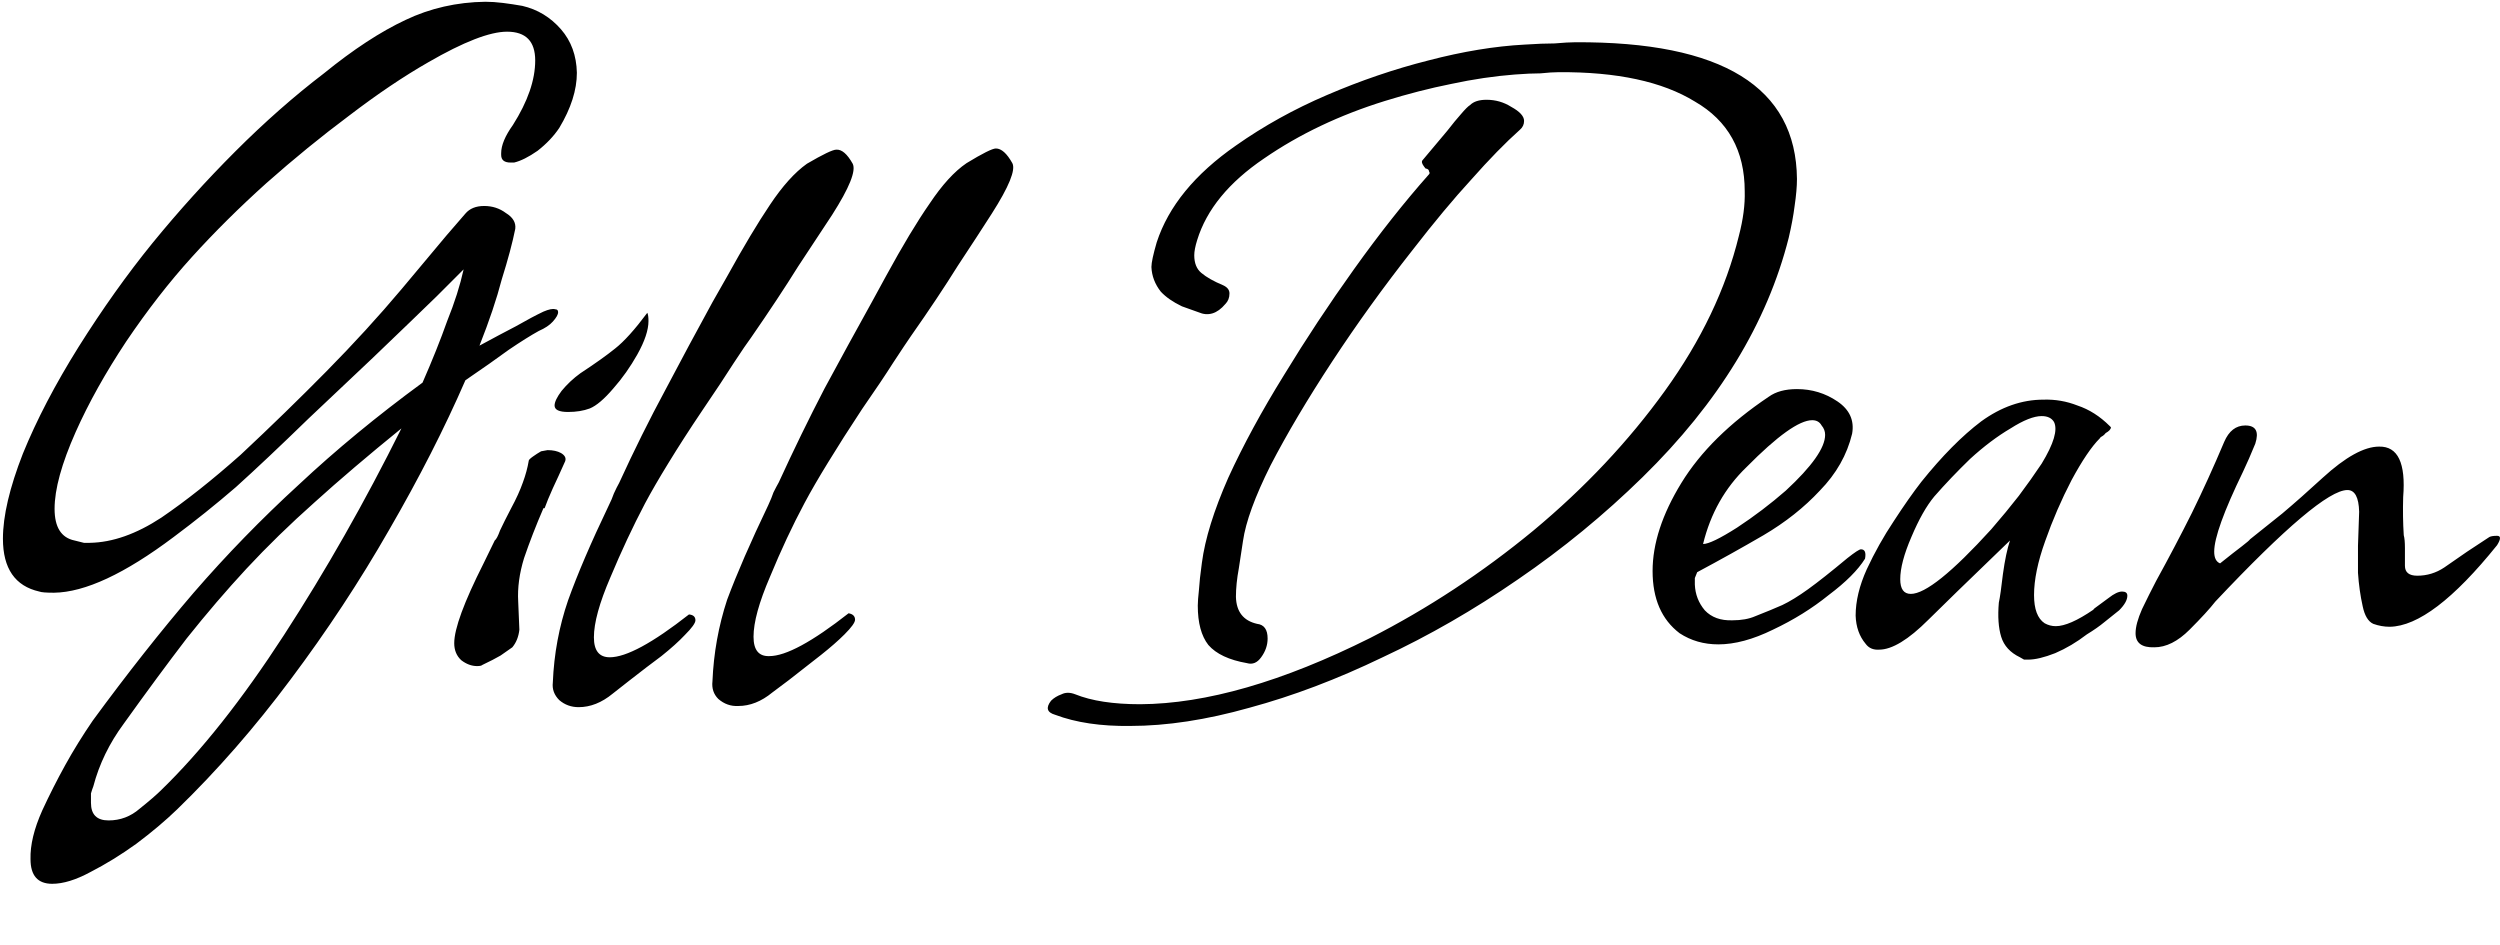
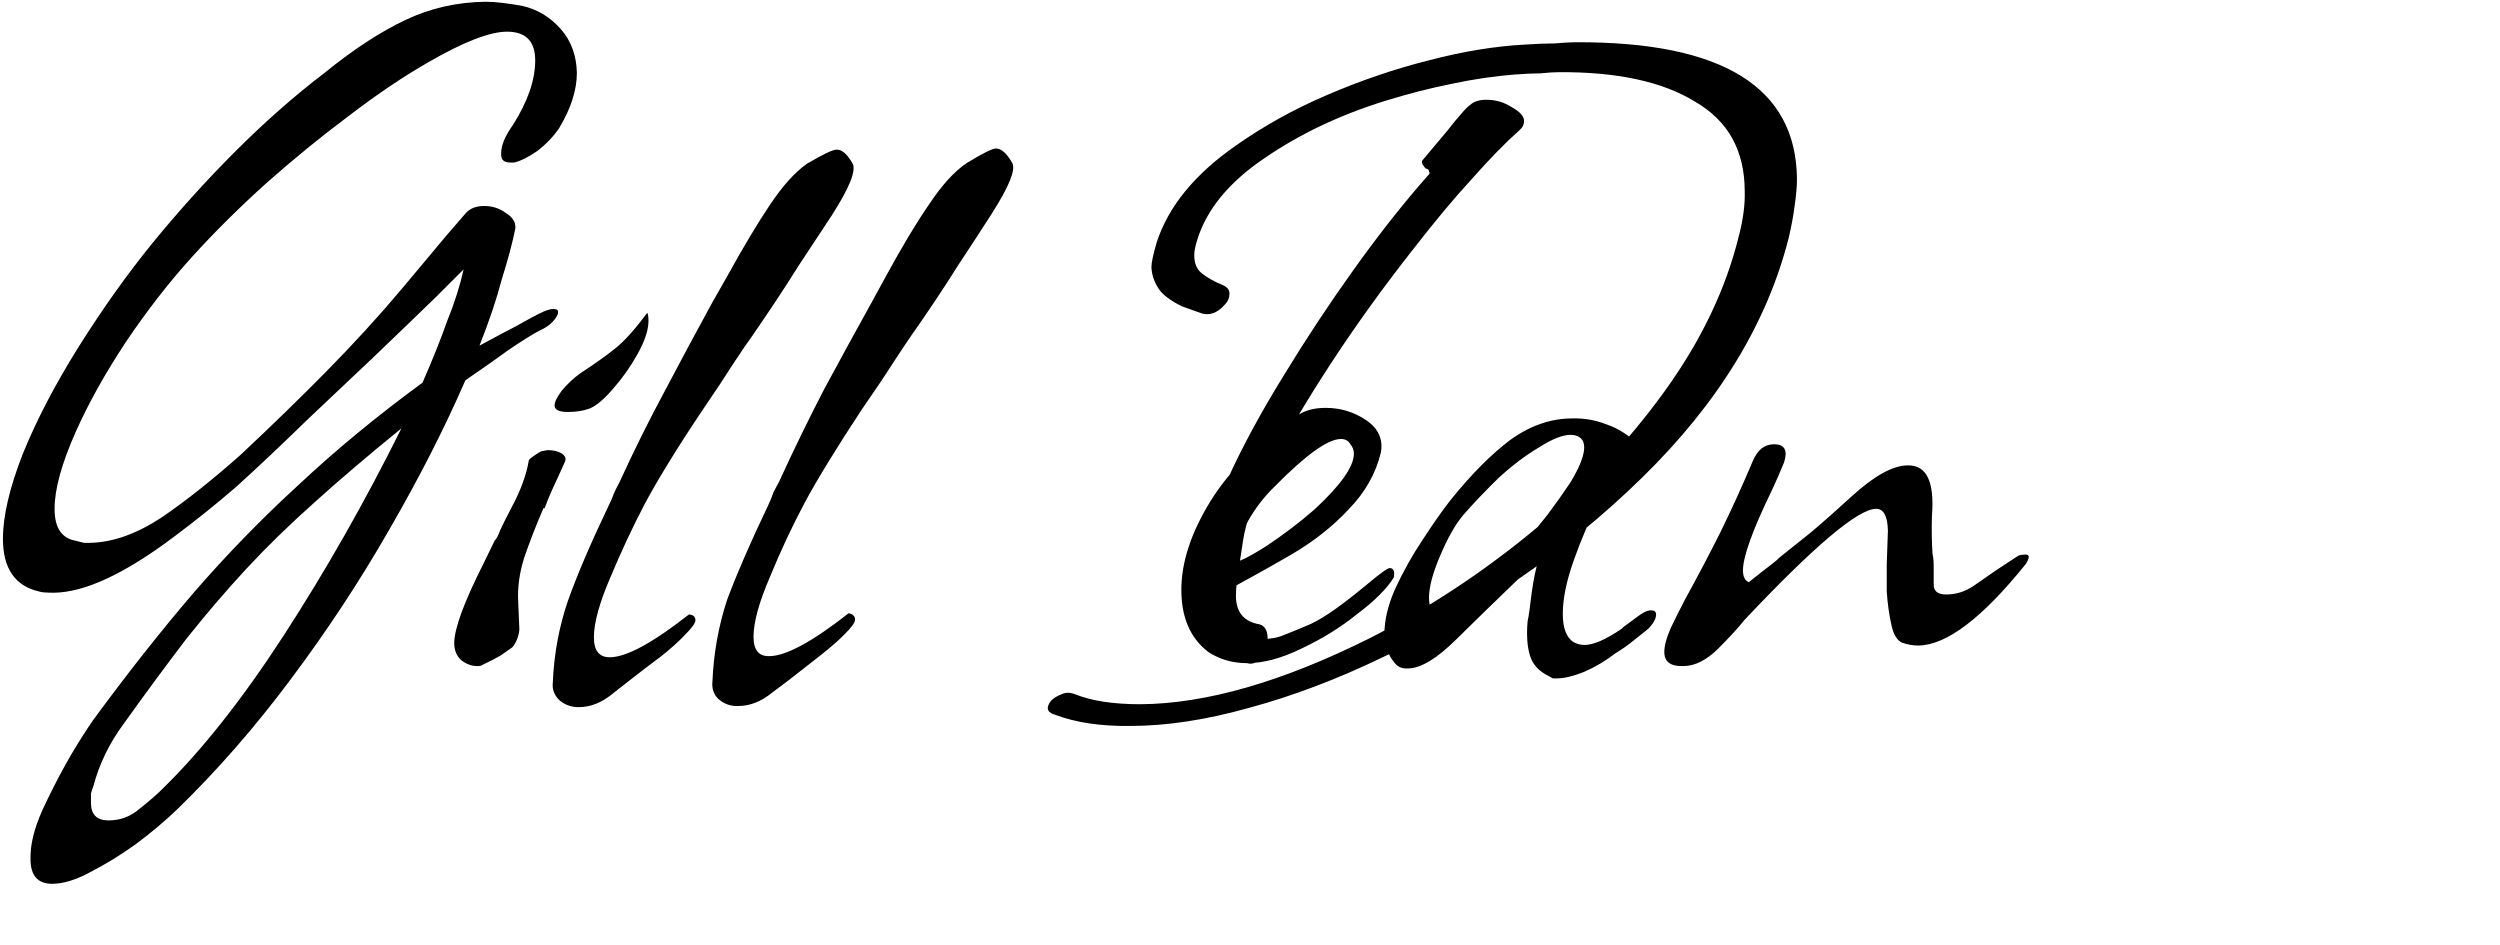
<svg xmlns="http://www.w3.org/2000/svg" version="1.2" viewBox="0 0 426 161" width="426" height="161">
  <title>logo</title>
  <style>
		.s0 { fill: #000000 }
	</style>
-   <path id="Gill Dean" class="s0" aria-label="Gill Dean" d="m8.9 150.6q-3.7 0-3.7-4.2-0.1-3.6 2-8.3 1.8-3.9 3.9-7.7 2.1-3.8 4.7-7.6 8.8-12 17.2-21.8 8.4-9.7 17.9-18.4 9.5-8.9 21.1-17.4 2.5-5.7 4.2-10.5 1.9-4.7 2.8-8.8-0.7 0.7-4.6 4.6-3.8 3.7-10.9 10.5l-10.9 10.3q-7.3 7.1-12.4 11.7-5.1 4.4-10.6 8.5-12.5 9.4-20.4 9.5-2 0-2.5-0.2-6.2-1.4-6.2-9 0-5.8 3.4-14.5 3.5-8.6 9.5-18.2 6.1-9.7 12.6-17.7 6.7-8.2 14.1-15.6 7.5-7.5 15.1-13.3 7.5-6.1 13.9-9.1 6.3-3 13.6-3.1 1.4 0 3 0.2 1.6 0.2 3.3 0.5 3.9 0.9 6.6 4 2.6 3 2.7 7.4 0 4.4-3 9.4-1.4 2.1-3.7 3.9-2.3 1.6-4 2h-0.6q-1.6 0-1.6-1.3v-0.3q0-2 2-4.8 3.8-6 3.8-11 0-4.9-4.8-4.9-4.4 0-13.4 5.2-6.3 3.6-13.5 9.1-7.1 5.3-14.1 11.5-6.9 6.2-12.7 12.6-5.8 6.4-11.2 14.4-5.3 8-8.6 15.4-3.6 8.1-3.6 13.1 0 4.7 3.4 5.4 0.8 0.2 1.6 0.4 0.7 0 1 0 5.8-0.1 12.2-4.3 6.3-4.3 13.5-10.7 7.8-7.3 14.6-14.2 7-7.1 12.8-14l7.7-9.2 3.2-3.7q1.1-1.3 3.2-1.3 2.1 0 3.7 1.2 1.8 1.1 1.6 2.7-0.7 3.5-2.3 8.6-1.3 5-3.8 11.3 3.5-1.9 6.2-3.3 2.8-1.6 4.7-2.5 1.4-0.6 2-0.4 0.5 0 0.5 0.5 0 0.6-0.9 1.6-0.8 0.9-2.4 1.6-2 1.1-5.1 3.2-3 2.2-7.4 5.2-5.3 12.2-13 25.5-7.5 13.1-16.8 25.5-9.1 12.2-19.3 22.1-3 2.9-7 5.9-3.9 2.8-7.8 4.8-3.7 2-6.5 2zm9.6-10.8q3 0 5.3-2 2.5-2 3.7-3.2 10.2-9.9 20.9-26.4 10.7-16.5 20-35.2-8.5 6.9-14.8 12.6-6.3 5.6-11.6 11.3-5.1 5.5-10.2 11.9-4.9 6.4-10.7 14.5-3.7 5-5.2 10.7-0.2 0.5-0.4 1.2 0 0.7 0 1.6 0 3 3 3zm78.3-69.6q-2.3 0-2.3-1.1 0-0.9 1.2-2.5 1.4-1.7 3.2-3 3.8-2.5 5.9-4.2 2.3-1.8 5.5-6.1 0.2 0.4 0.2 1.4 0 2.3-1.9 5.7-1.8 3.2-4.1 5.8-2.3 2.7-4 3.4-1.6 0.6-3.7 0.6zm-15.5 43.3q-1.4 0-2.7-1-1.2-1.1-1.2-2.9 0-3.7 5-13.6l1.9-3.9q0.4-0.3 0.9-1.7 0.7-1.5 1.9-3.8 1.3-2.4 2-4.4 0.7-1.9 1-3.7 0-0.2 0.7-0.7 0.7-0.5 1.4-0.9l1.1-0.2q1.4 0 2.3 0.5 1 0.6 0.7 1.4-1.2 2.7-2.1 4.6-0.9 2-1.4 3.4h-0.2q-1.9 4.4-3.3 8.5-1.2 3.9-1 7.4l0.2 4.8q-0.2 1.8-1.2 3-0.7 0.5-2 1.4-1.2 0.7-3.1 1.6-0.2 0.2-0.9 0.2zm17.3 7q-1.9 0-3.3-1.2-1.3-1.3-1.1-3 0.3-7.3 2.6-14 2.4-6.7 6.9-16.1 0.6-1.2 0.9-2.1 0.5-1.1 0.9-1.8 3.8-8.3 7.9-15.9 4-7.6 8-14.9l2.5-4.4q4.2-7.6 7.3-12.2 3.2-4.8 6.3-7 4.1-2.4 5-2.4 1.4-0.1 2.8 2.4 0.9 1.8-3.5 8.7-2.3 3.5-5.8 8.8-3.3 5.3-8 12.1-0.9 1.2-3 4.4-1.9 3-5.3 8-3.3 4.9-5.8 9-2.4 3.9-4 6.9-3.1 5.9-5.9 12.6-2.8 6.5-2.8 10.2 0 3.4 2.7 3.4 4.2 0 13.5-7.3 1.1 0.1 1.1 1 0 0.7-1.8 2.5-1.5 1.6-4 3.6-2.3 1.7-5.5 4.2l-2.8 2.2q-2.8 2.3-5.8 2.3zm27.2-0.2q-1.9 0.1-3.4-1.2-1.2-1.2-1-3 0.3-7.2 2.5-13.9 2.5-6.7 7-16.1 0.6-1.3 0.9-2.2 0.5-1 0.9-1.7 3.8-8.3 7.8-16 4.1-7.6 8.1-14.8l2.4-4.4q4.2-7.7 7.4-12.3 3.2-4.8 6.3-6.9 4.1-2.5 5-2.5 1.4 0 2.8 2.5 0.9 1.7-3.5 8.6-2.3 3.6-5.8 8.9-3.3 5.3-8 12-0.9 1.3-3 4.5-1.9 3-5.3 7.9-3.3 5-5.8 9.1-2.4 3.9-4 6.9-3.1 5.8-5.9 12.6-2.8 6.5-2.8 10.2 0 3.4 2.7 3.3 4.2 0 13.5-7.3 1.1 0.2 1.1 1.1 0 0.7-1.8 2.5-1.6 1.6-4 3.5-2.3 1.8-5.5 4.3l-2.8 2.1q-2.8 2.3-5.8 2.3zm66.8 3.4q-7.5 0.1-12.8-1.9-2.1-0.6-0.7-2.4 0.7-0.7 1.8-1.1 1-0.5 2.3 0 4.2 1.7 11.1 1.7 16.8-0.1 39.2-11.3 14.7-7.5 27.8-18.3 13.1-10.9 22.4-23.8 9.3-12.9 12.6-26.4 1.1-4.2 1-7.6 0-10.4-8.5-15.3-8.3-5.1-23.2-5-1.2 0-3.1 0.2-1.8 0-4.4 0.2-5.2 0.4-10.8 1.6-5.5 1.1-11.3 2.9-11.6 3.6-20.6 9.8-9 6.1-11.4 13.9-0.5 1.6-0.5 2.6 0 2 1.2 3 1.3 1.1 3.7 2.1 1.1 0.5 1.1 1.4 0 1.1-0.7 1.8-2.1 2.5-4.6 1.4-0.5-0.2-2.8-1-2.3-1.1-3.6-2.5-1.5-1.9-1.6-4.2 0-1.1 0.9-4.2 3-9.2 13.5-16.5 7.1-5 15.5-8.6 8.6-3.7 17.3-5.9 8.8-2.3 16.4-2.7 3-0.2 5.1-0.2 2.3-0.2 3.5-0.2 37.6-0.2 37.8 23.3 0 1.9-0.4 4.6-0.3 2.4-1 5.4-5.5 21.8-24.9 40.8-9.8 9.6-21.2 17.4-11.3 7.8-23.1 13.3-11.6 5.6-22.7 8.6-11 3.1-20.3 3.1zm19.9-10.7q-4.6-0.8-6.6-3.1-1.8-2.3-1.8-6.7 0-0.9 0.2-2.7 0.1-1.7 0.5-4.6 0.8-6.1 4.5-14.5 3.8-8.3 9.5-17.5 5.6-9.2 11.9-18 6.5-9.1 12.8-16.2 0.2-0.2 0-0.5 0-0.4-0.6-0.5l-0.3-0.4q-0.5-0.7-0.2-1l4.2-5q1.4-1.8 2.3-2.8 1.1-1.3 1.6-1.6 0.9-0.9 2.8-0.9 2.3 0 4.2 1.2 2.2 1.2 2.2 2.4 0 0.9-0.7 1.5-3.7 3.3-8.3 8.5-4.5 4.9-10 12-7.4 9.4-13.7 19-6.3 9.6-10.5 17.7-4 8-4.7 12.9l-0.7 4.6q-0.5 2.7-0.5 4.9 0.1 3.8 3.6 4.6 1.8 0.2 1.8 2.5 0 1.7-1.1 3.2-1 1.4-2.4 1zm80.3-3.2q-3.7 0-6.6-1.9-4.6-3.5-4.6-10.6 0-7 4.9-15 4.9-8 14.9-14.7 1.8-1.3 4.8-1.3 3.8 0 6.9 2.1 3.1 2.1 2.5 5.5-1.3 5.4-5.5 9.7-4 4.3-9.6 7.6-5.5 3.2-11.3 6.3-0.2 0.5-0.4 1 0 0.6 0 1.1 0.1 2.5 1.7 4.4 1.7 1.8 4.7 1.7 2.3 0 3.9-0.7 2.8-1.1 4.6-1.9 1.9-0.9 4.4-2.7 2.5-1.8 6.7-5.3 1.9-1.5 2.3-1.5 1 0 0.7 1.6-1.8 2.9-6.2 6.2-4.2 3.4-9.5 5.9-5.1 2.5-9.3 2.5zm-2.6-17.1q1.4 0 5.8-2.8 4.4-2.9 8.3-6.3 6.7-6.2 6.7-9.5 0-0.9-0.6-1.6-0.5-0.9-1.6-0.9-3.3 0-11.2 8-5.5 5.3-7.4 13.1zm55.4 19.7q-0.4 0-0.7 0-0.4-0.2-0.7-0.4-2.5-1.2-3.2-3.5-0.7-2.3-0.4-5.8 0.3-1.4 0.7-4.9 0.5-3.6 1.2-5.7l-9 8.7-4.9 4.8q-5.1 5.1-8.4 5.1-1.5 0.1-2.3-1-1.6-1.9-1.7-4.8 0-3.7 1.9-7.9 2-4.3 4.6-8.2 2.6-4 4.7-6.7 5.3-6.6 10.2-10.3 5.1-3.7 10.6-3.7 3-0.1 5.8 1 3 1 5.5 3.5l0.2 0.2q0 0.5-0.9 1-0.3 0.4-0.7 0.6-0.2 0.1-0.3 0.3-2.1 2.1-4.8 7.1-2.6 5-4.5 10.4-1.9 5.3-1.9 9.2 0 3.6 1.8 4.8 0.9 0.5 1.9 0.5 2.3 0 6.4-2.8 0.1-0.2 0.7-0.6 0.7-0.5 1.9-1.4 1.4-1.1 2.3-1.1 0.9 0 0.9 0.7 0 1.1-1.4 2.5-1.1 0.9-2.5 2-1.2 1-3 2.1-2.6 2-5.4 3.2-2.8 1.1-4.6 1.1zm-20-11.2q3.7 0 13.7-11 2.6-3 4.7-5.7 2.1-2.8 3.9-5.5 3.1-5.1 2.1-7.1-0.6-1-2.1-1-2 0-5.3 2.1-3.4 2-6.9 5.2-3.3 3.2-6.1 6.4-2 2.4-3.9 6.9-1.9 4.4-1.9 7.2 0 2.5 1.8 2.5zm41.5 9.1q-3.2 0.1-3.2-2.4 0-1.6 1.1-4.1 1.2-2.5 2.4-4.8 3.3-6 6.1-11.6 2.8-5.7 5.5-12.1 1.2-2.8 3.6-2.8 2.7 0 1.7 3.1-1.1 2.7-2.1 4.8-4.9 10.1-4.9 13.6 0 1.6 1 2 2.5-2 3.7-2.9 1.3-1 1.4-1.2 2.5-2 5.5-4.4 3.2-2.7 6.9-6.1 5.8-5.3 9.6-5.3 4.8-0.1 4.1 8.6-0.1 3.4 0.1 6.5 0.2 0.7 0.2 2.2 0 1.2 0 3 0 1.7 2.1 1.7 2.5 0 4.6-1.4l3.9-2.7 3.8-2.5q0.4-0.2 1.3-0.2 1 0 0 1.6-11.1 13.8-18.3 13.9-1.4 0-2.8-0.5-1.3-0.6-1.8-3-0.6-2.7-0.8-5.7 0-3 0-4.6l0.2-5.8q-0.1-3.7-2-3.7-4.6 0-22.5 19-1.4 1.8-4.4 4.8-3 3-6 3z" />
+   <path id="Gill Dean" class="s0" aria-label="Gill Dean" d="m8.9 150.6q-3.7 0-3.7-4.2-0.1-3.6 2-8.3 1.8-3.9 3.9-7.7 2.1-3.8 4.7-7.6 8.8-12 17.2-21.8 8.4-9.7 17.9-18.4 9.5-8.9 21.1-17.4 2.5-5.7 4.2-10.5 1.9-4.7 2.8-8.8-0.7 0.7-4.6 4.6-3.8 3.7-10.9 10.5l-10.9 10.3q-7.3 7.1-12.4 11.7-5.1 4.4-10.6 8.5-12.5 9.4-20.4 9.5-2 0-2.5-0.2-6.2-1.4-6.2-9 0-5.8 3.4-14.5 3.5-8.6 9.5-18.2 6.1-9.7 12.6-17.7 6.7-8.2 14.1-15.6 7.5-7.5 15.1-13.3 7.5-6.1 13.9-9.1 6.3-3 13.6-3.1 1.4 0 3 0.2 1.6 0.2 3.3 0.5 3.9 0.9 6.6 4 2.6 3 2.7 7.4 0 4.4-3 9.4-1.4 2.1-3.7 3.9-2.3 1.6-4 2h-0.6q-1.6 0-1.6-1.3v-0.3q0-2 2-4.8 3.8-6 3.8-11 0-4.9-4.8-4.9-4.4 0-13.4 5.2-6.3 3.6-13.5 9.1-7.1 5.3-14.1 11.5-6.9 6.2-12.7 12.6-5.8 6.4-11.2 14.4-5.3 8-8.6 15.4-3.6 8.1-3.6 13.1 0 4.7 3.4 5.4 0.8 0.2 1.6 0.4 0.7 0 1 0 5.8-0.1 12.2-4.3 6.3-4.3 13.5-10.7 7.8-7.3 14.6-14.2 7-7.1 12.8-14l7.7-9.2 3.2-3.7q1.1-1.3 3.2-1.3 2.1 0 3.7 1.2 1.8 1.1 1.6 2.7-0.7 3.5-2.3 8.6-1.3 5-3.8 11.3 3.5-1.9 6.2-3.3 2.8-1.6 4.7-2.5 1.4-0.6 2-0.4 0.5 0 0.5 0.5 0 0.6-0.9 1.6-0.8 0.9-2.4 1.6-2 1.1-5.1 3.2-3 2.2-7.4 5.2-5.3 12.2-13 25.5-7.5 13.1-16.8 25.5-9.1 12.2-19.3 22.1-3 2.9-7 5.9-3.9 2.8-7.8 4.8-3.7 2-6.5 2zm9.6-10.8q3 0 5.3-2 2.5-2 3.7-3.2 10.2-9.9 20.9-26.4 10.7-16.5 20-35.2-8.5 6.9-14.8 12.6-6.3 5.6-11.6 11.3-5.1 5.5-10.2 11.9-4.9 6.4-10.7 14.5-3.7 5-5.2 10.7-0.2 0.5-0.4 1.2 0 0.7 0 1.6 0 3 3 3zm78.3-69.6q-2.3 0-2.3-1.1 0-0.9 1.2-2.5 1.4-1.7 3.2-3 3.8-2.5 5.9-4.2 2.3-1.8 5.5-6.1 0.2 0.4 0.2 1.4 0 2.3-1.9 5.7-1.8 3.2-4.1 5.8-2.3 2.7-4 3.4-1.6 0.6-3.7 0.6zm-15.5 43.3q-1.4 0-2.7-1-1.2-1.1-1.2-2.9 0-3.7 5-13.6l1.9-3.9q0.4-0.3 0.9-1.7 0.7-1.5 1.9-3.8 1.3-2.4 2-4.4 0.7-1.9 1-3.7 0-0.2 0.7-0.7 0.7-0.5 1.4-0.9l1.1-0.2q1.4 0 2.3 0.5 1 0.6 0.7 1.4-1.2 2.7-2.1 4.6-0.9 2-1.4 3.4h-0.2q-1.9 4.4-3.3 8.5-1.2 3.9-1 7.4l0.2 4.8q-0.2 1.8-1.2 3-0.7 0.5-2 1.4-1.2 0.7-3.1 1.6-0.2 0.2-0.9 0.2zm17.3 7q-1.9 0-3.3-1.2-1.3-1.3-1.1-3 0.3-7.3 2.6-14 2.4-6.7 6.9-16.1 0.6-1.2 0.9-2.1 0.5-1.1 0.9-1.8 3.8-8.3 7.9-15.9 4-7.6 8-14.9l2.5-4.4q4.2-7.6 7.3-12.2 3.2-4.8 6.3-7 4.1-2.4 5-2.4 1.4-0.1 2.8 2.4 0.9 1.8-3.5 8.7-2.3 3.5-5.8 8.8-3.3 5.3-8 12.1-0.9 1.2-3 4.4-1.9 3-5.3 8-3.3 4.9-5.8 9-2.4 3.9-4 6.9-3.1 5.9-5.9 12.6-2.8 6.5-2.8 10.2 0 3.4 2.7 3.4 4.2 0 13.5-7.3 1.1 0.1 1.1 1 0 0.7-1.8 2.5-1.5 1.6-4 3.6-2.3 1.7-5.5 4.2l-2.8 2.2q-2.8 2.3-5.8 2.3zm27.2-0.2q-1.9 0.1-3.4-1.2-1.2-1.2-1-3 0.3-7.2 2.5-13.9 2.5-6.7 7-16.1 0.6-1.3 0.9-2.2 0.5-1 0.9-1.7 3.8-8.3 7.8-16 4.1-7.6 8.1-14.8l2.4-4.4q4.2-7.7 7.4-12.3 3.2-4.8 6.3-6.9 4.1-2.5 5-2.5 1.4 0 2.8 2.5 0.9 1.7-3.5 8.6-2.3 3.6-5.8 8.9-3.3 5.3-8 12-0.9 1.3-3 4.5-1.9 3-5.3 7.9-3.3 5-5.8 9.1-2.4 3.9-4 6.9-3.1 5.8-5.9 12.6-2.8 6.5-2.8 10.2 0 3.4 2.7 3.3 4.2 0 13.5-7.3 1.1 0.2 1.1 1.1 0 0.7-1.8 2.5-1.6 1.6-4 3.5-2.3 1.8-5.5 4.3l-2.8 2.1q-2.8 2.3-5.8 2.3zm66.8 3.4q-7.5 0.1-12.8-1.9-2.1-0.6-0.7-2.4 0.7-0.7 1.8-1.1 1-0.5 2.3 0 4.2 1.7 11.1 1.7 16.8-0.1 39.2-11.3 14.7-7.5 27.8-18.3 13.1-10.9 22.4-23.8 9.3-12.9 12.6-26.4 1.1-4.2 1-7.6 0-10.4-8.5-15.3-8.3-5.1-23.2-5-1.2 0-3.1 0.2-1.8 0-4.4 0.2-5.2 0.4-10.8 1.6-5.5 1.1-11.3 2.9-11.6 3.6-20.6 9.8-9 6.1-11.4 13.9-0.5 1.6-0.5 2.6 0 2 1.2 3 1.3 1.1 3.7 2.1 1.1 0.5 1.1 1.4 0 1.1-0.7 1.8-2.1 2.5-4.6 1.4-0.5-0.2-2.8-1-2.3-1.1-3.6-2.5-1.5-1.9-1.6-4.2 0-1.1 0.9-4.2 3-9.2 13.5-16.5 7.1-5 15.5-8.6 8.6-3.7 17.3-5.9 8.8-2.3 16.4-2.7 3-0.2 5.1-0.2 2.3-0.2 3.5-0.2 37.6-0.2 37.8 23.3 0 1.9-0.4 4.6-0.3 2.4-1 5.4-5.5 21.8-24.9 40.8-9.8 9.6-21.2 17.4-11.3 7.8-23.1 13.3-11.6 5.6-22.7 8.6-11 3.1-20.3 3.1zm19.9-10.7q-4.6-0.8-6.6-3.1-1.8-2.3-1.8-6.7 0-0.9 0.2-2.7 0.1-1.7 0.5-4.6 0.8-6.1 4.5-14.5 3.8-8.3 9.5-17.5 5.6-9.2 11.9-18 6.5-9.1 12.8-16.2 0.2-0.2 0-0.5 0-0.4-0.6-0.5l-0.3-0.4q-0.5-0.7-0.2-1l4.2-5q1.4-1.8 2.3-2.8 1.1-1.3 1.6-1.6 0.9-0.9 2.8-0.9 2.3 0 4.2 1.2 2.2 1.2 2.2 2.4 0 0.9-0.7 1.5-3.7 3.3-8.3 8.5-4.5 4.9-10 12-7.4 9.4-13.7 19-6.3 9.6-10.5 17.7-4 8-4.7 12.9l-0.7 4.6q-0.5 2.7-0.5 4.9 0.1 3.8 3.6 4.6 1.8 0.2 1.8 2.5 0 1.7-1.1 3.2-1 1.4-2.4 1zq-3.7 0-6.6-1.9-4.6-3.5-4.6-10.6 0-7 4.9-15 4.9-8 14.9-14.7 1.8-1.3 4.8-1.3 3.8 0 6.9 2.1 3.1 2.1 2.5 5.5-1.3 5.4-5.5 9.7-4 4.3-9.6 7.6-5.5 3.2-11.3 6.3-0.2 0.5-0.4 1 0 0.6 0 1.1 0.1 2.5 1.7 4.4 1.7 1.8 4.7 1.7 2.3 0 3.9-0.7 2.8-1.1 4.6-1.9 1.9-0.9 4.4-2.7 2.5-1.8 6.7-5.3 1.9-1.5 2.3-1.5 1 0 0.7 1.6-1.8 2.9-6.2 6.2-4.2 3.4-9.5 5.9-5.1 2.5-9.3 2.5zm-2.6-17.1q1.4 0 5.8-2.8 4.4-2.9 8.3-6.3 6.7-6.2 6.7-9.5 0-0.9-0.6-1.6-0.5-0.9-1.6-0.9-3.3 0-11.2 8-5.5 5.3-7.4 13.1zm55.4 19.7q-0.4 0-0.7 0-0.4-0.2-0.7-0.4-2.5-1.2-3.2-3.5-0.7-2.3-0.4-5.8 0.3-1.4 0.7-4.9 0.5-3.6 1.2-5.7l-9 8.7-4.9 4.8q-5.1 5.1-8.4 5.1-1.5 0.1-2.3-1-1.6-1.9-1.7-4.8 0-3.7 1.9-7.9 2-4.3 4.6-8.2 2.6-4 4.7-6.7 5.3-6.6 10.2-10.3 5.1-3.7 10.6-3.7 3-0.1 5.8 1 3 1 5.5 3.5l0.2 0.2q0 0.5-0.9 1-0.3 0.4-0.7 0.6-0.2 0.1-0.3 0.3-2.1 2.1-4.8 7.1-2.6 5-4.5 10.4-1.9 5.3-1.9 9.2 0 3.6 1.8 4.8 0.9 0.5 1.9 0.5 2.3 0 6.4-2.8 0.1-0.2 0.7-0.6 0.7-0.5 1.9-1.4 1.4-1.1 2.3-1.1 0.9 0 0.9 0.7 0 1.1-1.4 2.5-1.1 0.9-2.5 2-1.2 1-3 2.1-2.6 2-5.4 3.2-2.8 1.1-4.6 1.1zm-20-11.2q3.7 0 13.7-11 2.6-3 4.7-5.7 2.1-2.8 3.9-5.5 3.1-5.1 2.1-7.1-0.6-1-2.1-1-2 0-5.3 2.1-3.4 2-6.9 5.2-3.3 3.2-6.1 6.4-2 2.4-3.9 6.9-1.9 4.4-1.9 7.2 0 2.5 1.8 2.5zm41.5 9.1q-3.2 0.1-3.2-2.4 0-1.6 1.1-4.1 1.2-2.5 2.4-4.8 3.3-6 6.1-11.6 2.8-5.7 5.5-12.1 1.2-2.8 3.6-2.8 2.7 0 1.7 3.1-1.1 2.7-2.1 4.8-4.9 10.1-4.9 13.6 0 1.6 1 2 2.5-2 3.7-2.9 1.3-1 1.4-1.2 2.5-2 5.5-4.4 3.2-2.7 6.9-6.1 5.8-5.3 9.6-5.3 4.8-0.1 4.1 8.6-0.1 3.4 0.1 6.5 0.2 0.7 0.2 2.2 0 1.2 0 3 0 1.7 2.1 1.7 2.5 0 4.6-1.4l3.9-2.7 3.8-2.5q0.4-0.2 1.3-0.2 1 0 0 1.6-11.1 13.8-18.3 13.9-1.4 0-2.8-0.5-1.3-0.6-1.8-3-0.6-2.7-0.8-5.7 0-3 0-4.6l0.2-5.8q-0.1-3.7-2-3.7-4.6 0-22.5 19-1.4 1.8-4.4 4.8-3 3-6 3z" />
</svg>